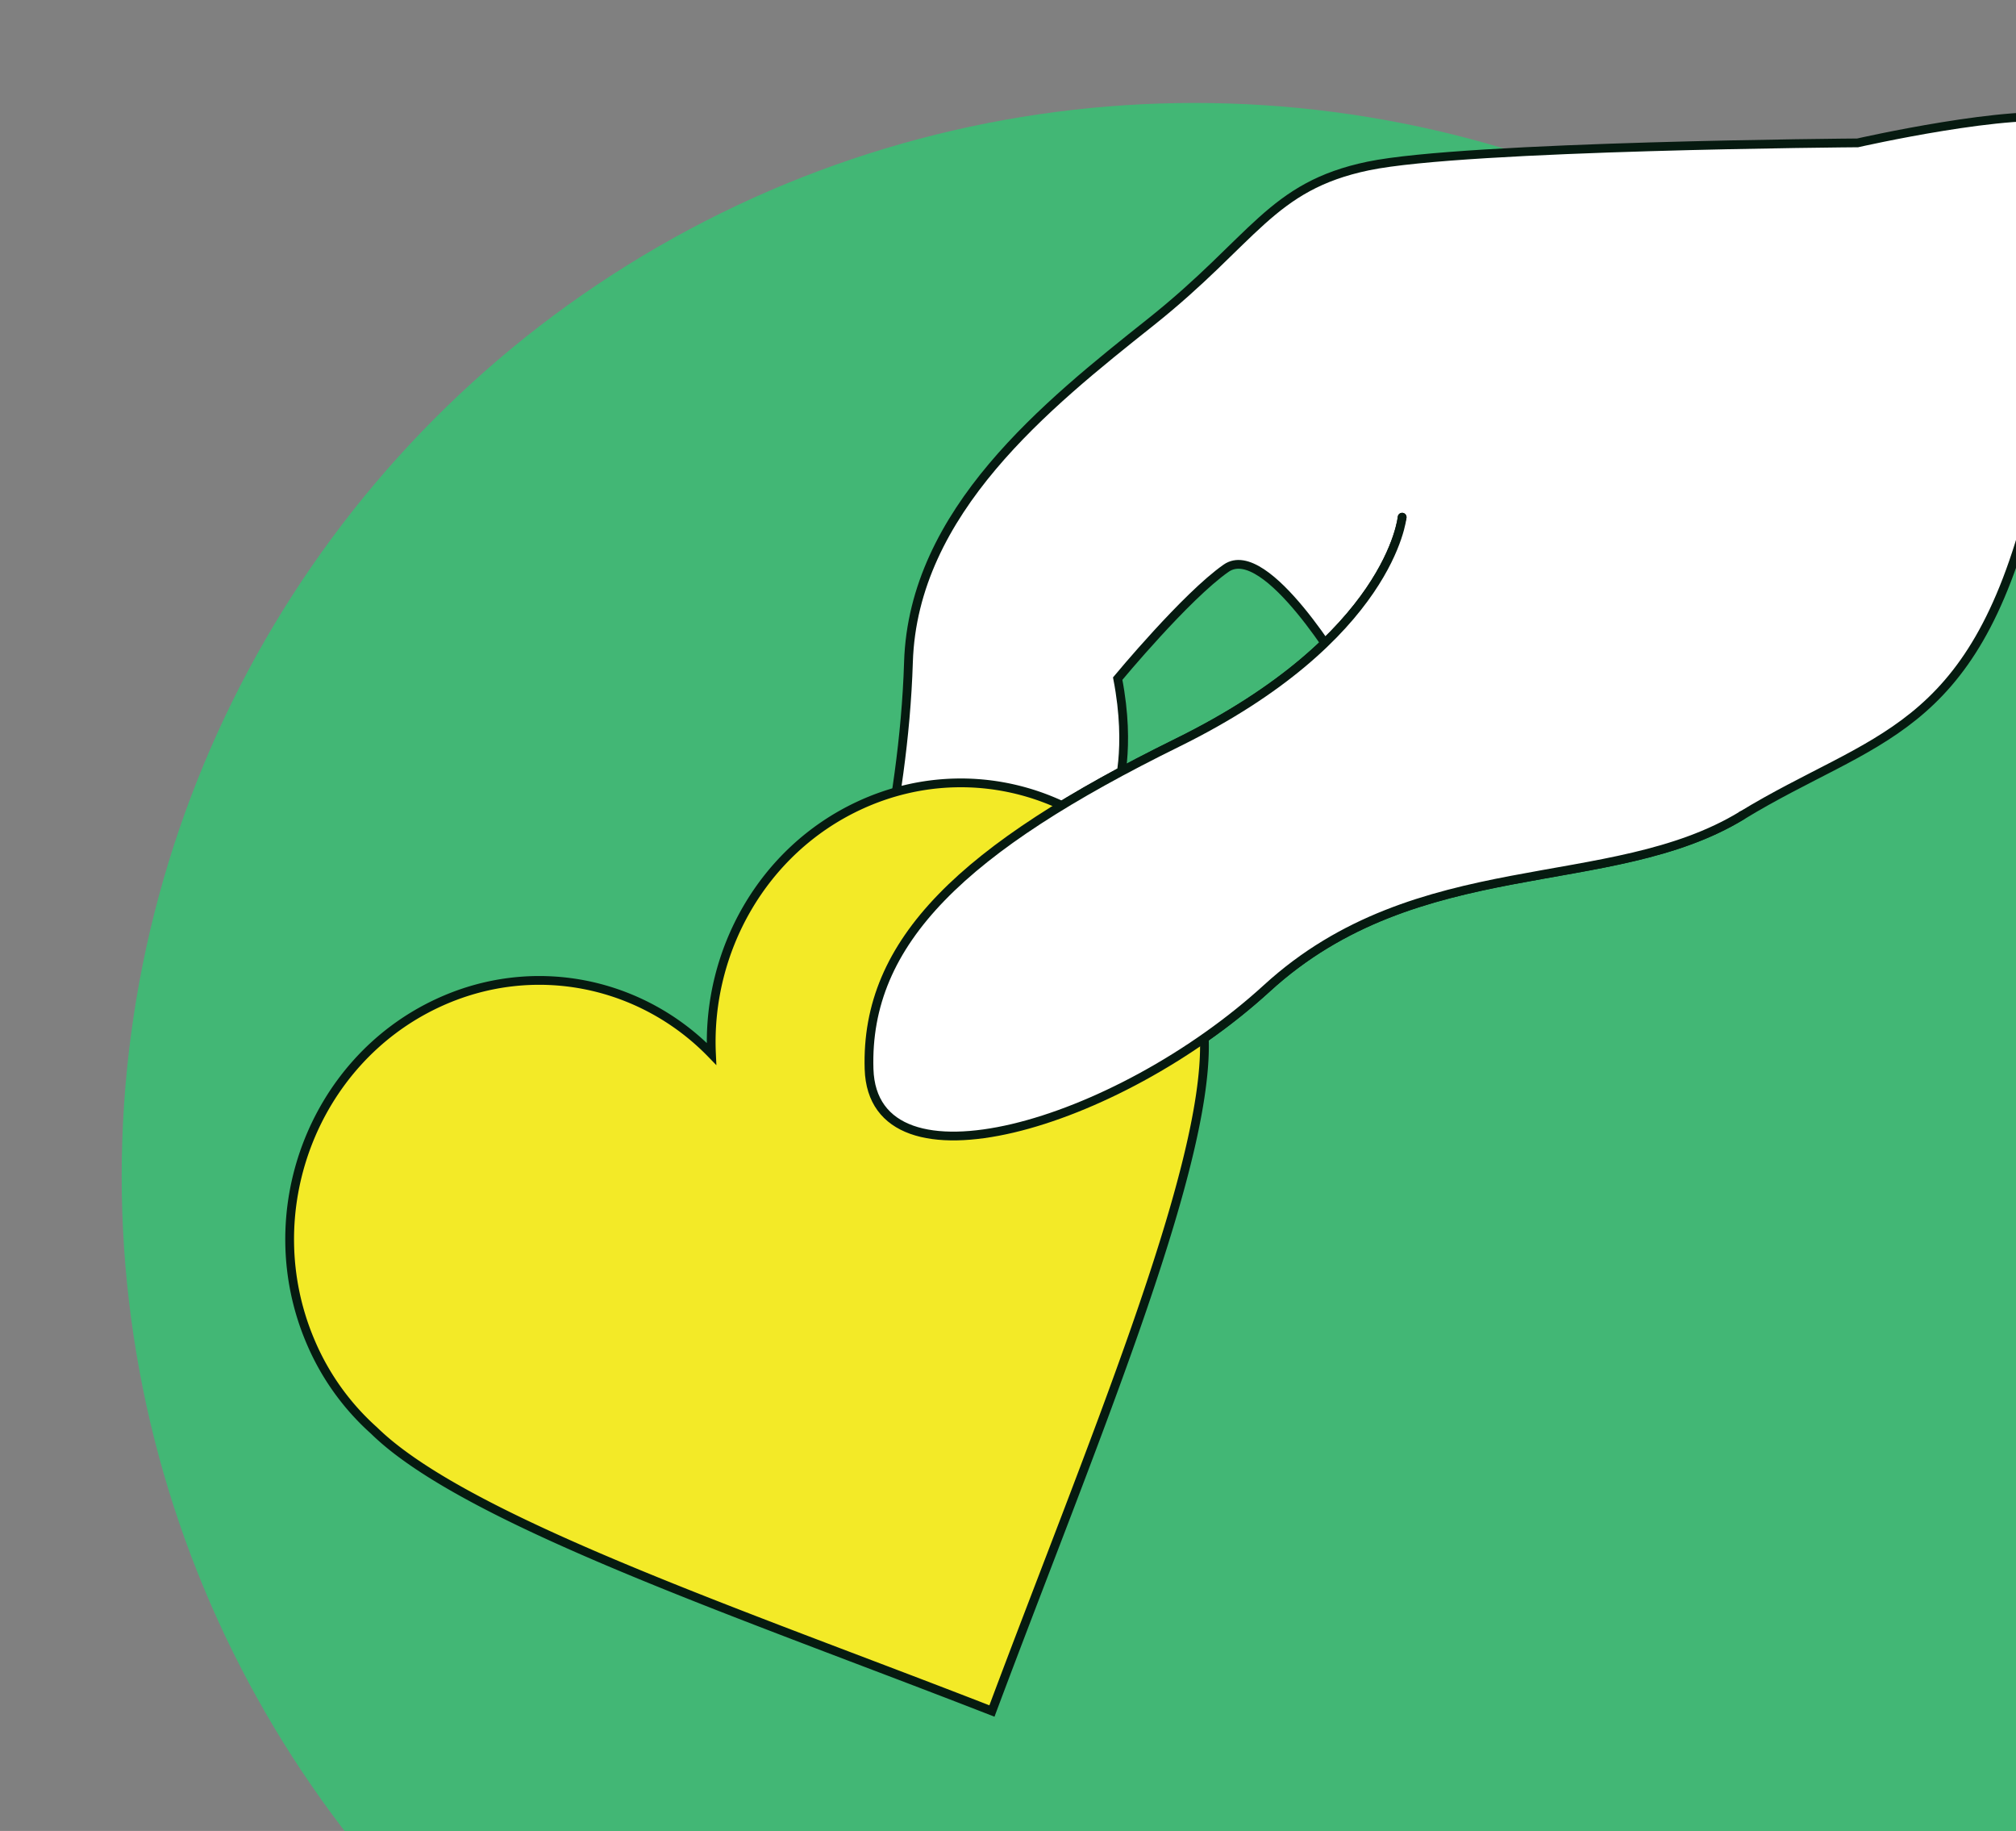
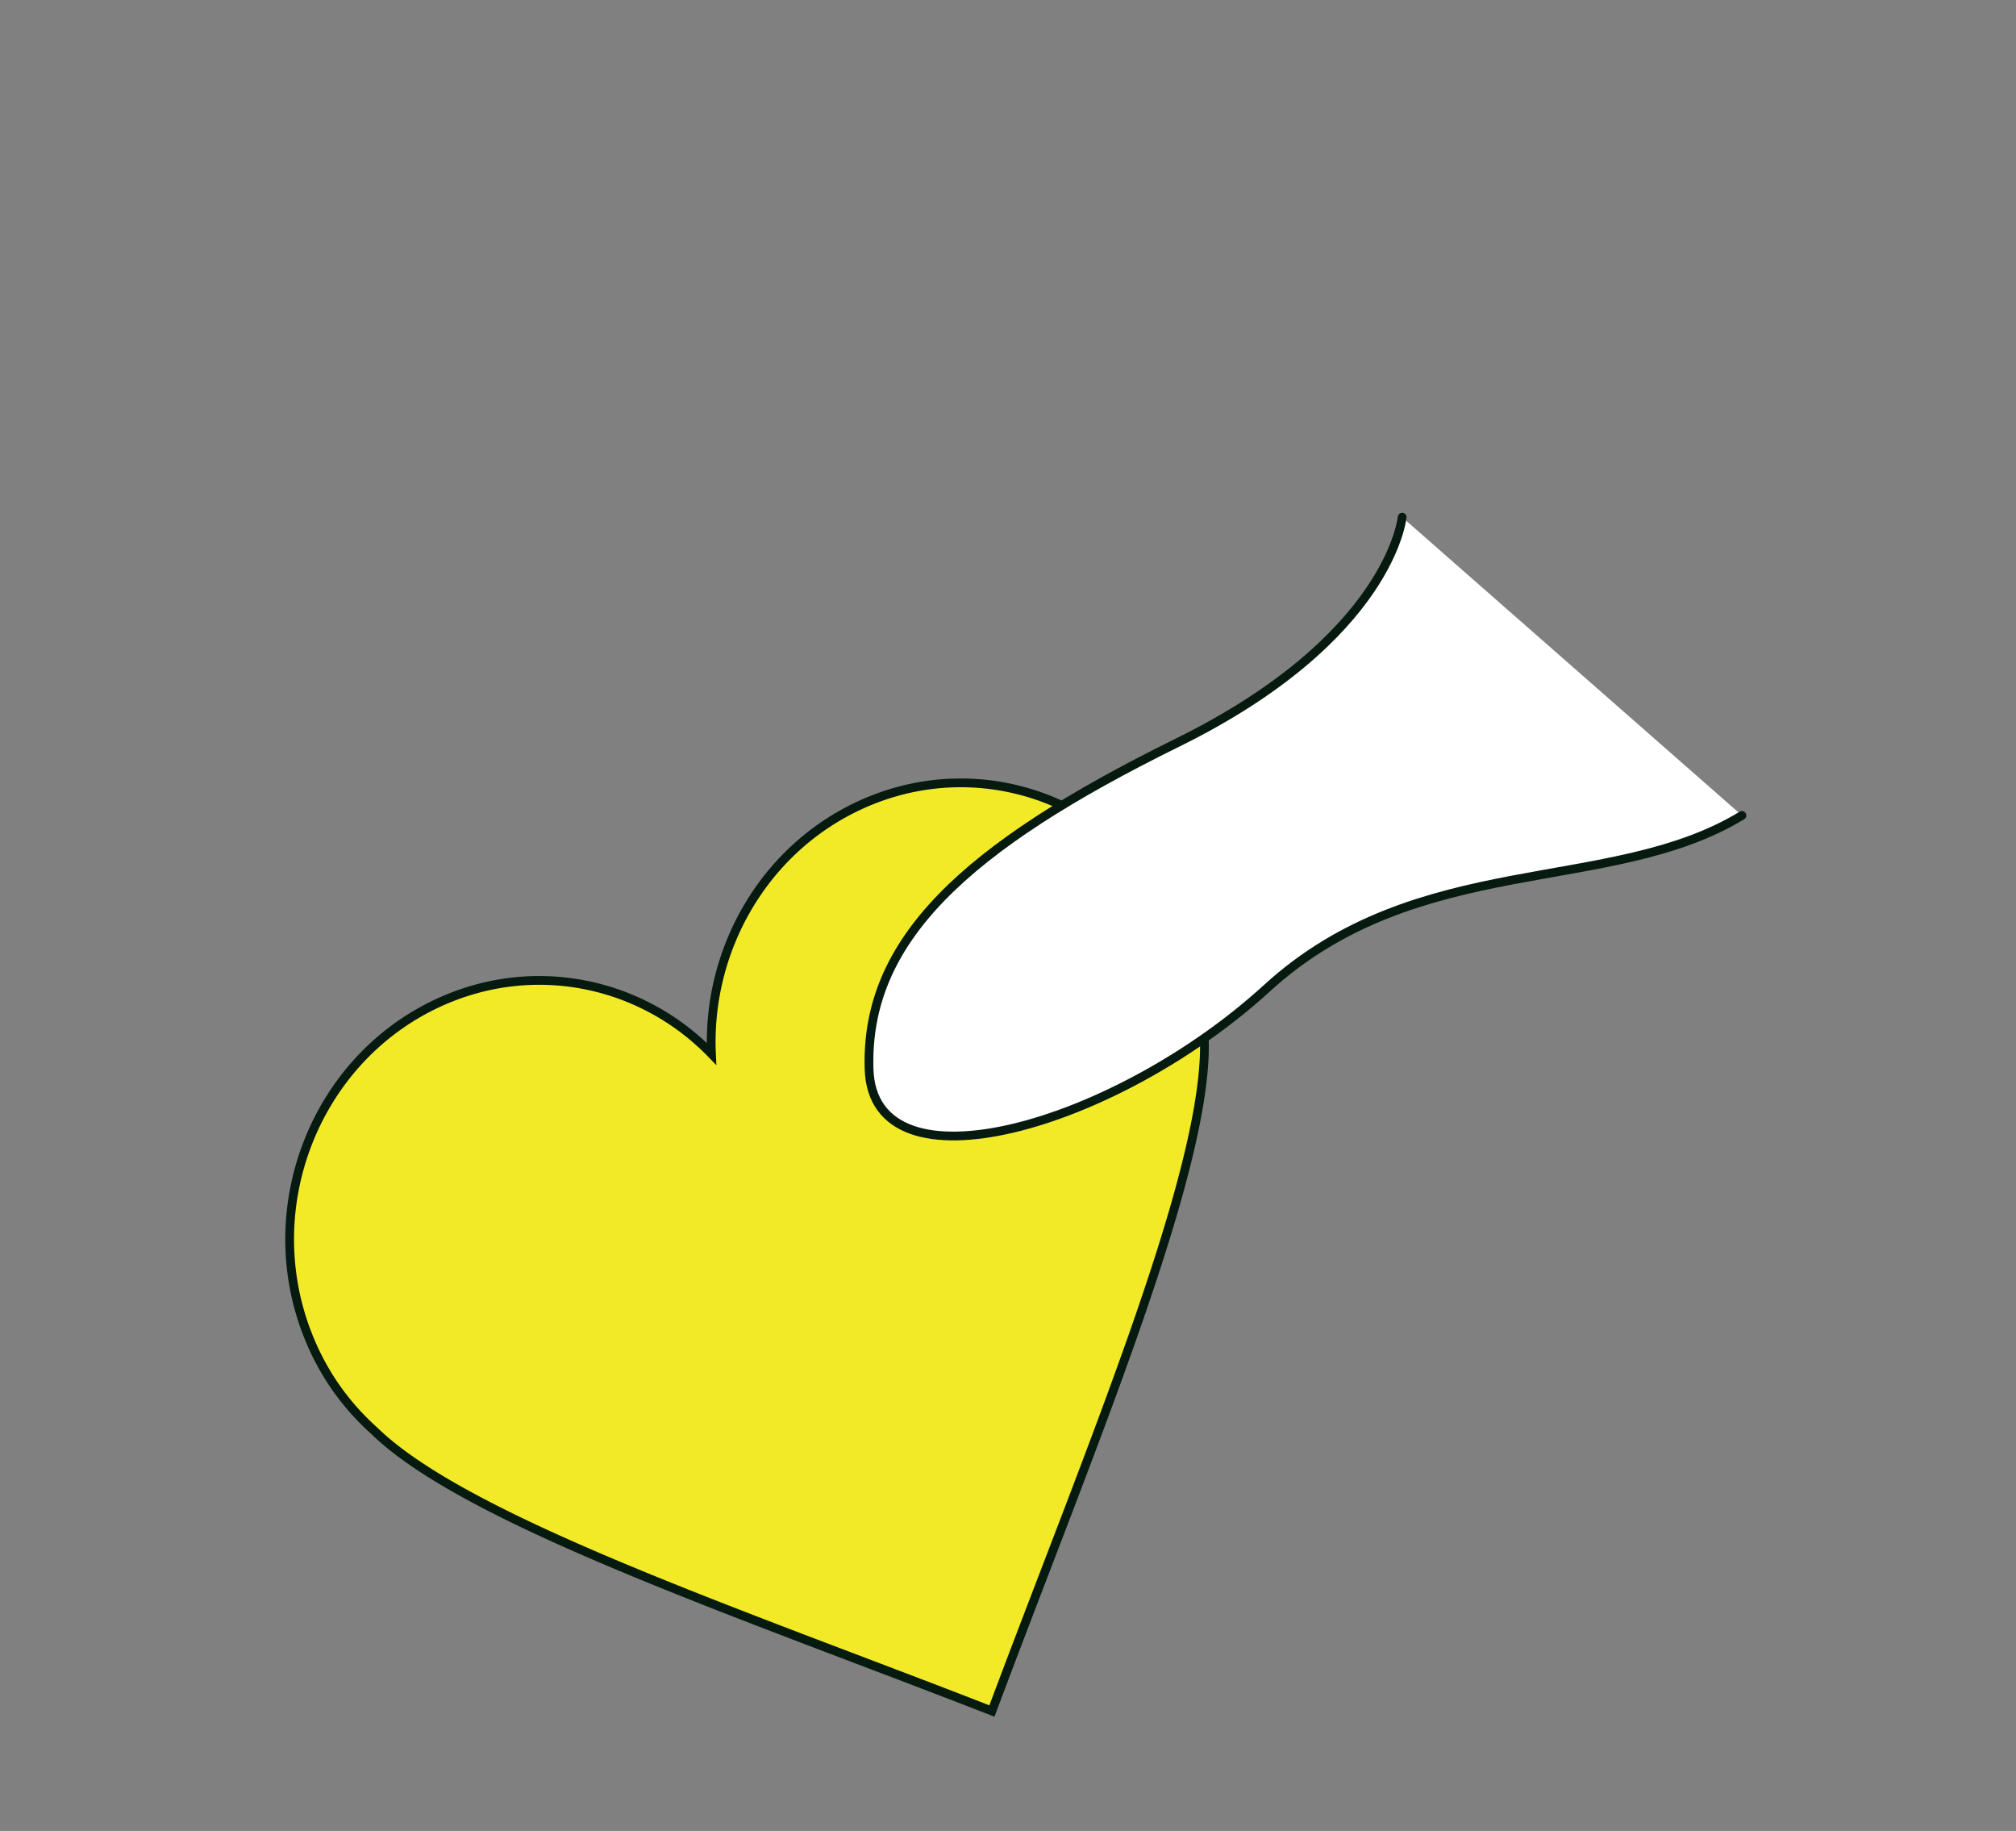
<svg xmlns="http://www.w3.org/2000/svg" viewBox="0 0 1189.46 1080">
  <rect x="0" y="0" width="1189.46" height="1080" fill="#808080" stroke="none" />
  <defs>
    <style>.cls-1{fill:#42b775;}.cls-2{fill:#fff;stroke-linecap:round;}.cls-2,.cls-3{stroke:#061a10;stroke-miterlimit:10;stroke-width:5.17px;}.cls-3{fill:#f3ea27;}</style>
  </defs>
  <g id="Layer_3" data-name="Layer 3">
-     <circle class="cls-1" cx="704.79" cy="693.73" r="633" />
-     <path class="cls-2" d="M827.28,305.07s-6.66,71-132.7,133.05-184.14,117-181.83,192.43,145.71,33.72,234.77-47.66S950.12,528.26,1027.76,481s135.66-47.36,170.49-184.28c3.74-14.7,100.32-55,103.8-69.52,1.76-58.47-35.11-127.74-81.81-157.11C1188.41,63.29,1096,84.28,1096,84.28S865,85.92,807.32,97.9s-67.26,43.51-128.45,92.16S538.75,301.62,536,390.63s-27.67,175.65-34,189,157.16-113,157.16-113,8.39-24.53.29-66.34c0,0,40.35-48.68,64-65.14s69.92,62.21,69.92,62.21" />
    <path class="cls-3" d="M698.3,550.16C666,474.37,580.1,440.88,506.54,475.34c-56.72,26.58-89.53,85.81-86.76,146.28-41.17-42.47-105.18-56.34-161.9-29.76-73.56,34.47-107,123.84-74.62,199.63a147.18,147.18,0,0,0,37.41,52.31h0c54.13,53.09,217.21,108,364.58,165.46,57.34-153.42,127-317.36,125.36-395h0A153.83,153.83,0,0,0,698.3,550.16Z" />
    <path class="cls-2" d="M827.28,305.07s-6.66,71-132.7,133.05-184.14,117-181.83,192.43,145.71,33.72,234.77-47.66S950.12,528.26,1027.76,481" />
  </g>
</svg>